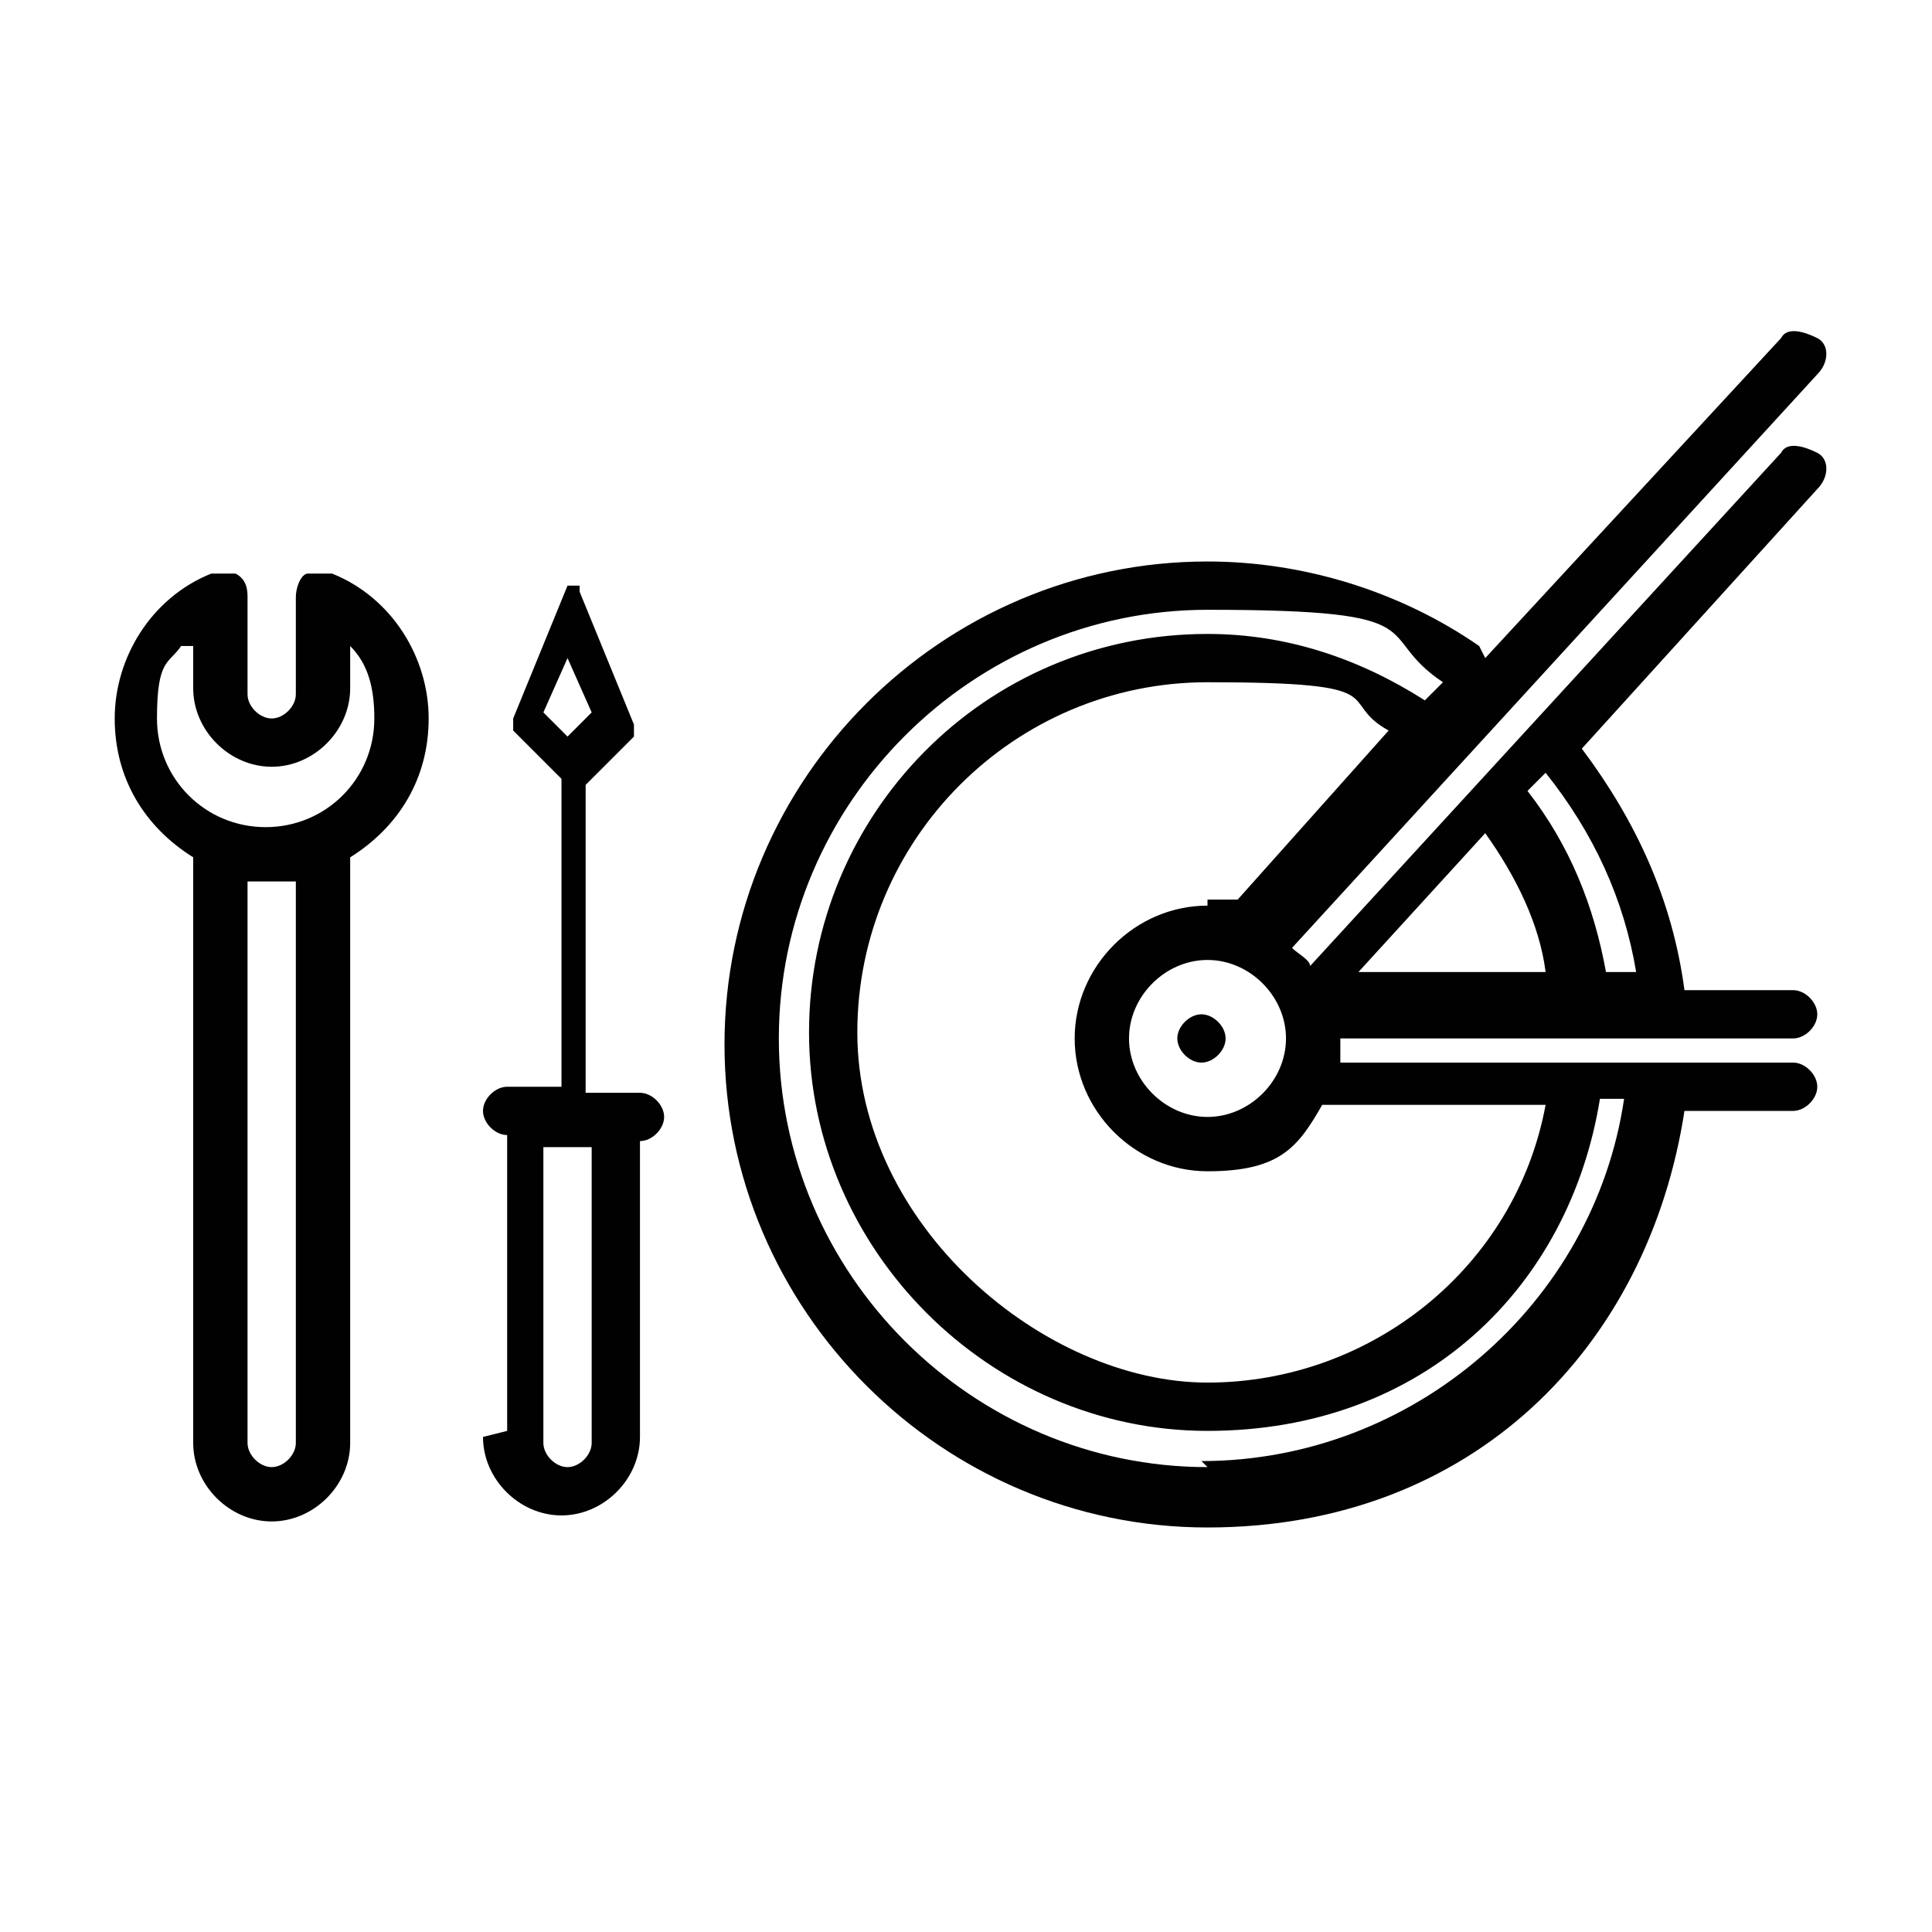
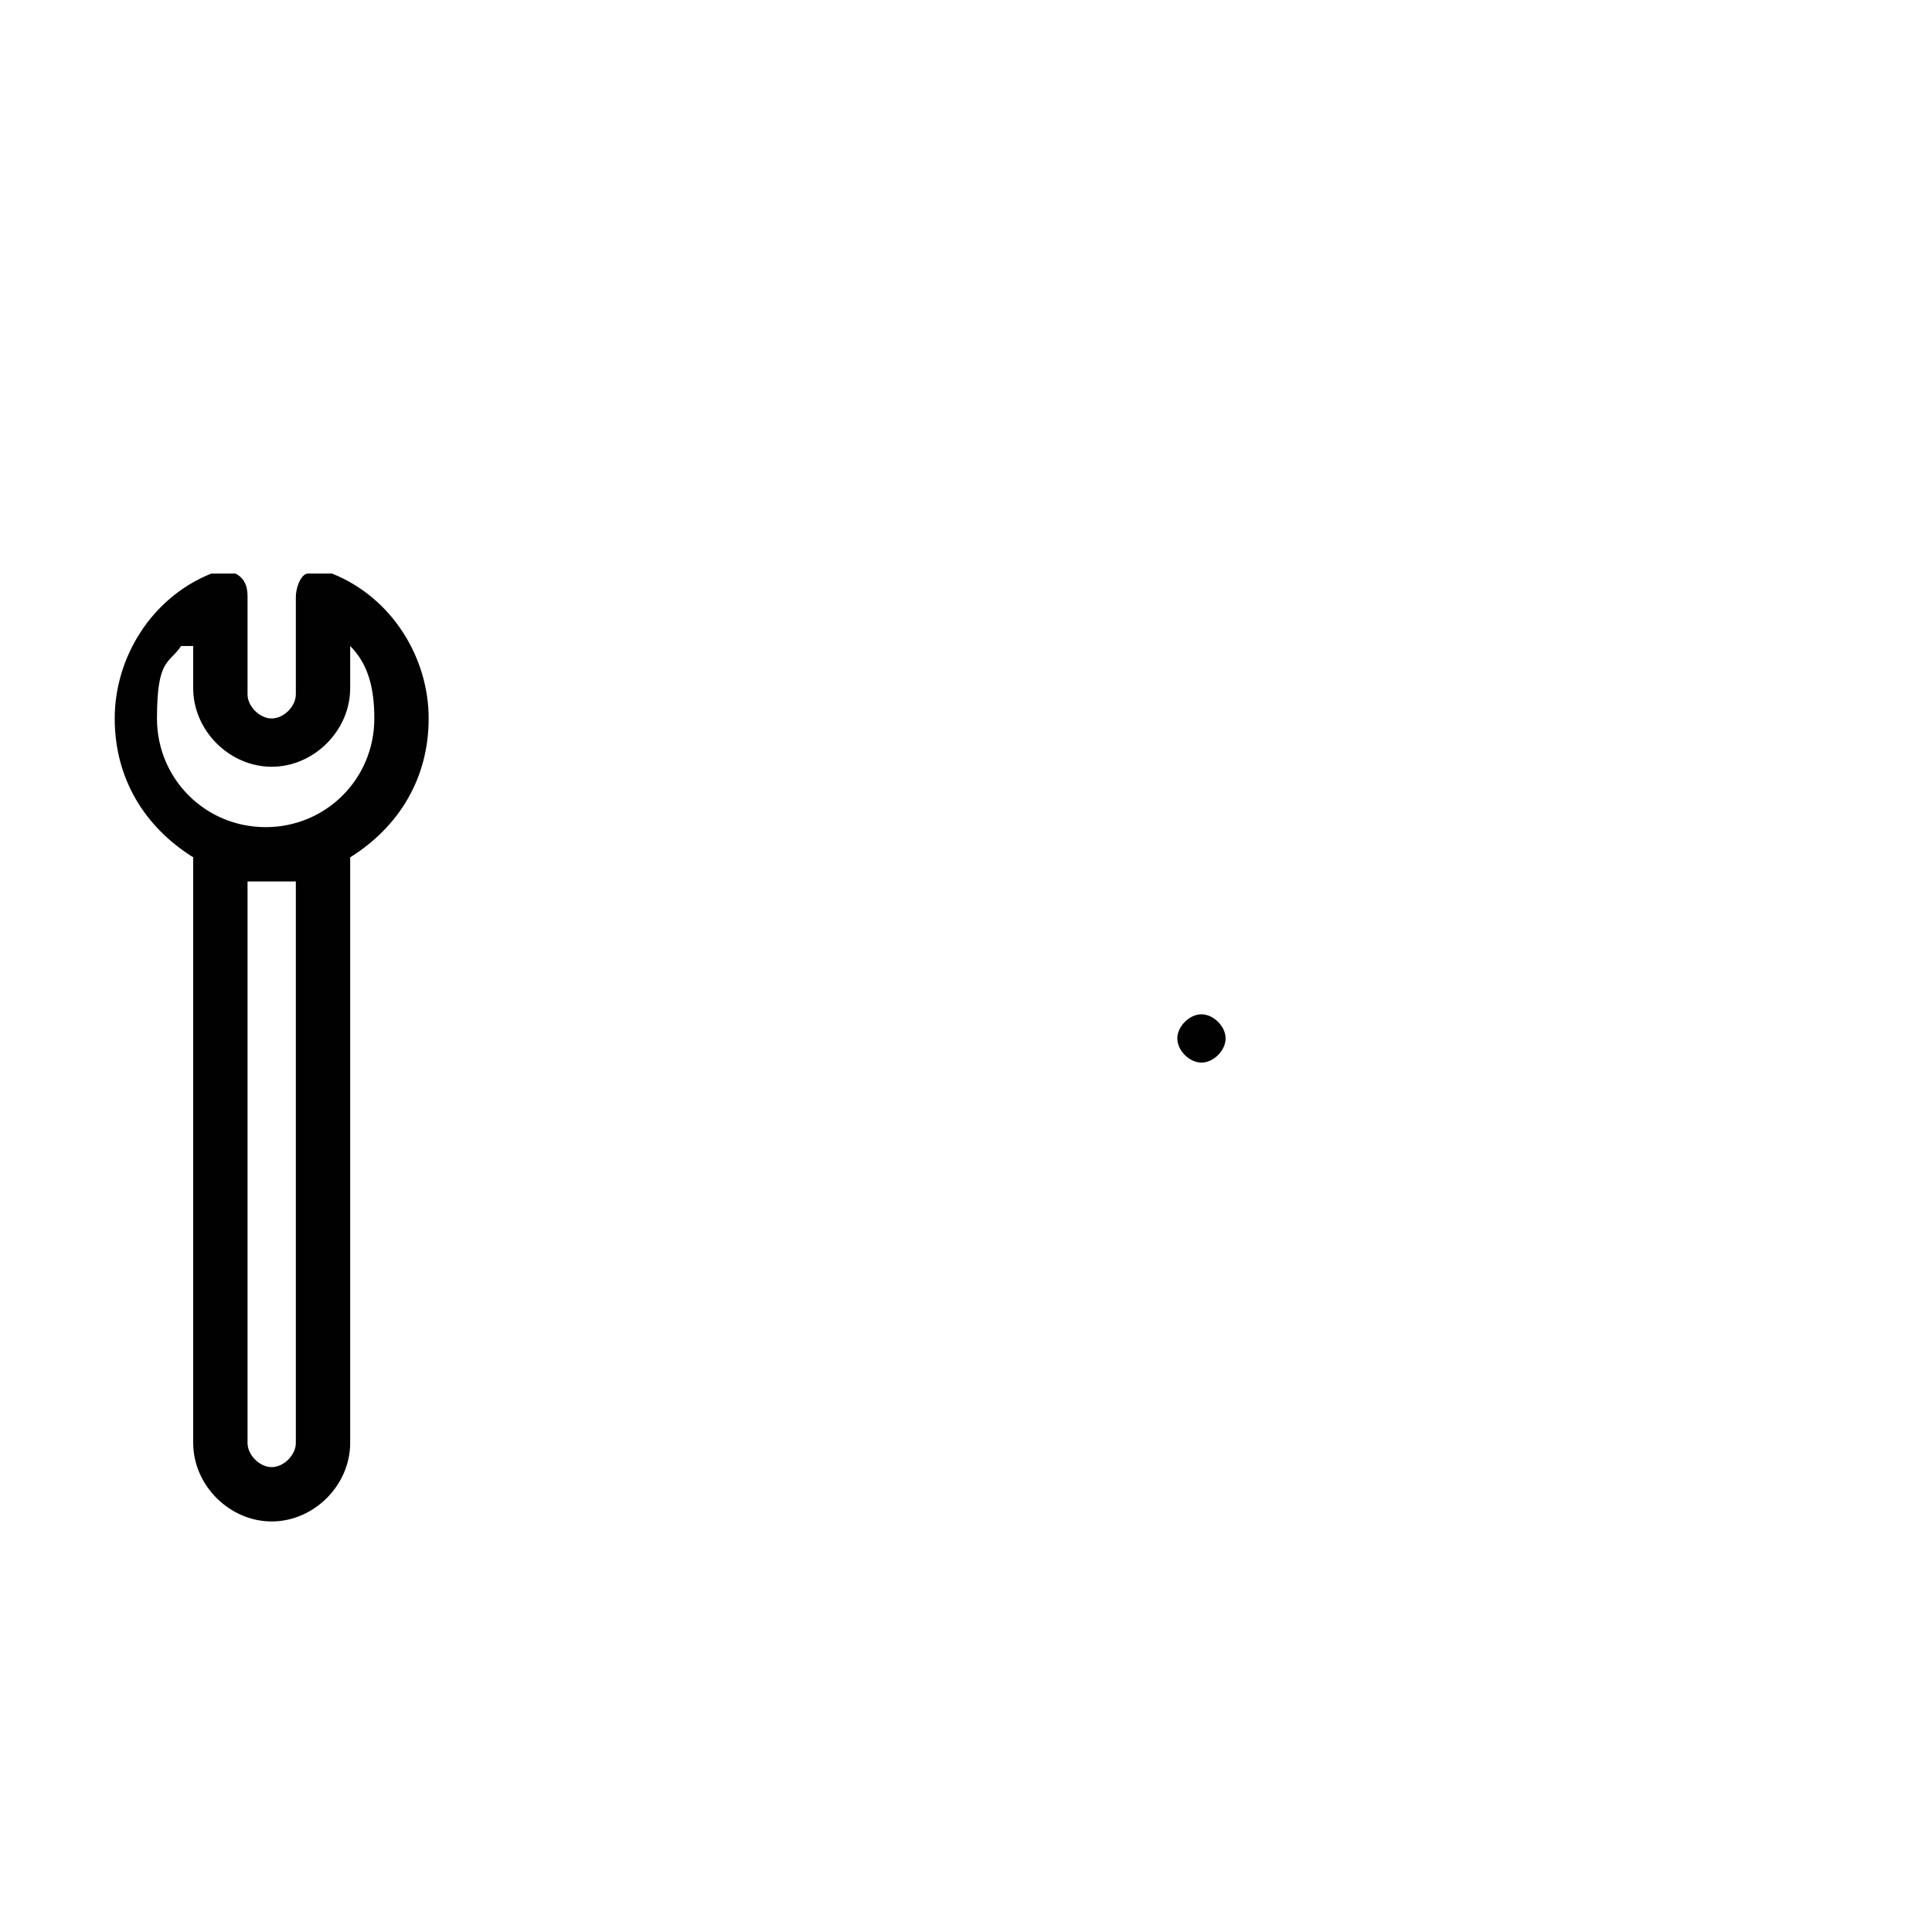
<svg xmlns="http://www.w3.org/2000/svg" id="Layer_1" version="1.1" viewBox="0 0 32 32">
  <defs>
    <style>
      .st0 {
        fill: #010101;
      }
    </style>
  </defs>
-   <path class="st0" d="M24.5,10.7c-1.3-.9-2.9-1.4-4.5-1.4-4.4,0-8,3.6-8,8s3.6,8,8,8,7.3-3,7.9-6.9h1.8c.2,0,.4-.2.4-.4s-.2-.4-.4-.4h-7.5c0,0,0-.1,0-.2s0-.1,0-.2h7.5c.2,0,.4-.2.4-.4s-.2-.4-.4-.4h-1.8c-.2-1.5-.8-2.8-1.7-4l3.9-4.3c.2-.2.2-.5,0-.6s-.5-.2-.6,0l-7.8,8.5c0-.1-.2-.2-.3-.3l8.7-9.5c.2-.2.2-.5,0-.6s-.5-.2-.6,0l-4.9,5.3ZM20,24.3c-3.9,0-7.1-3.2-7.1-7.1s3.2-7.1,7.1-7.1,2.7.4,3.9,1.2l-.3.3c-1.1-.7-2.3-1.1-3.6-1.1-3.7,0-6.6,3-6.6,6.6s3,6.6,6.6,6.6,6-2.4,6.5-5.5h.4c-.5,3.4-3.5,6-7,6ZM21.3,17.2c0,.7-.6,1.3-1.3,1.3s-1.3-.6-1.3-1.3.6-1.3,1.3-1.3,1.3.6,1.3,1.3ZM24.6,13.8c.5.7.9,1.5,1,2.3h-3.1l2.1-2.3ZM27,16.1h-.4c-.2-1.1-.6-2.1-1.3-3l.3-.3c.8,1,1.3,2.1,1.5,3.3ZM20,15c-1.2,0-2.2,1-2.2,2.2s1,2.2,2.2,2.2,1.5-.4,1.9-1.1h3.7c-.5,2.7-2.9,4.6-5.6,4.6s-5.8-2.6-5.8-5.8,2.6-5.8,5.8-5.8,2.1.3,3,.8l-2.5,2.8c-.2,0-.3,0-.5,0Z" />
  <path class="st0" d="M19.5,17.2c0,.2.2.4.4.4s.4-.2.4-.4-.2-.4-.4-.4h0c-.2,0-.4.2-.4.4Z" />
  <path class="st0" d="M3.2,14.2v9.7c0,.7.6,1.3,1.3,1.3s1.3-.6,1.3-1.3v-9.7c.8-.5,1.3-1.3,1.3-2.3s-.6-2-1.6-2.4c-.1,0-.3,0-.4,0-.1,0-.2.2-.2.4v1.6c0,.2-.2.4-.4.4s-.4-.2-.4-.4v-1.6c0-.1,0-.3-.2-.4-.1,0-.3,0-.4,0-1,.4-1.6,1.4-1.6,2.4s.5,1.8,1.3,2.3ZM4.9,23.9c0,.2-.2.4-.4.4s-.4-.2-.4-.4v-9.3c.1,0,.3,0,.4,0s.3,0,.4,0v9.3ZM3.2,10.7v.7c0,.7.6,1.3,1.3,1.3s1.3-.6,1.3-1.3v-.7c.3.3.4.7.4,1.2,0,1-.8,1.8-1.8,1.8s-1.8-.8-1.8-1.8.2-.9.4-1.2Z" />
-   <path class="st0" d="M8,23.8c0,.7.6,1.3,1.3,1.3s1.3-.6,1.3-1.3v-4.9c.2,0,.4-.2.4-.4s-.2-.4-.4-.4h-.9v-5.1l.8-.8h0s0,0,0,0c0,0,0,0,0,0,0,0,0,0,0-.1,0,0,0,0,0,0,0,0,0,0,0,0,0,0,0,0,0-.1,0,0,0,0,0,0h0s-.9-2.2-.9-2.2c0,0,0,0,0,0,0,0,0,0,0-.1,0,0,0,0,0,0,0,0,0,0,0,0,0,0,0,0,0,0,0,0,0,0,0,0,0,0,0,0,0,0,0,0,0,0,0,0s0,0-.1,0,0,0,0,0c0,0,0,0,0,0,0,0,0,0-.1,0,0,0,0,0,0,0,0,0,0,0,0,0,0,0,0,0,0,0,0,0,0,0,0,0l-.9,2.2h0s0,0,0,0c0,0,0,0,0,0,0,0,0,0,0,.1,0,0,0,0,0,0,0,0,0,0,0,0,0,0,0,0,0,.1,0,0,0,0,0,0h0s0,0,0,0l.8.8v5.1h-.9c-.2,0-.4.2-.4.4s.2.4.4.4v4.9s0,0,0,0ZM9.4,10.9l.4.9-.4.4-.4-.4.4-.9ZM9.8,19v4.9c0,.2-.2.4-.4.4s-.4-.2-.4-.4c0,0,0,0,0,0v-4.9h.9Z" />
</svg>